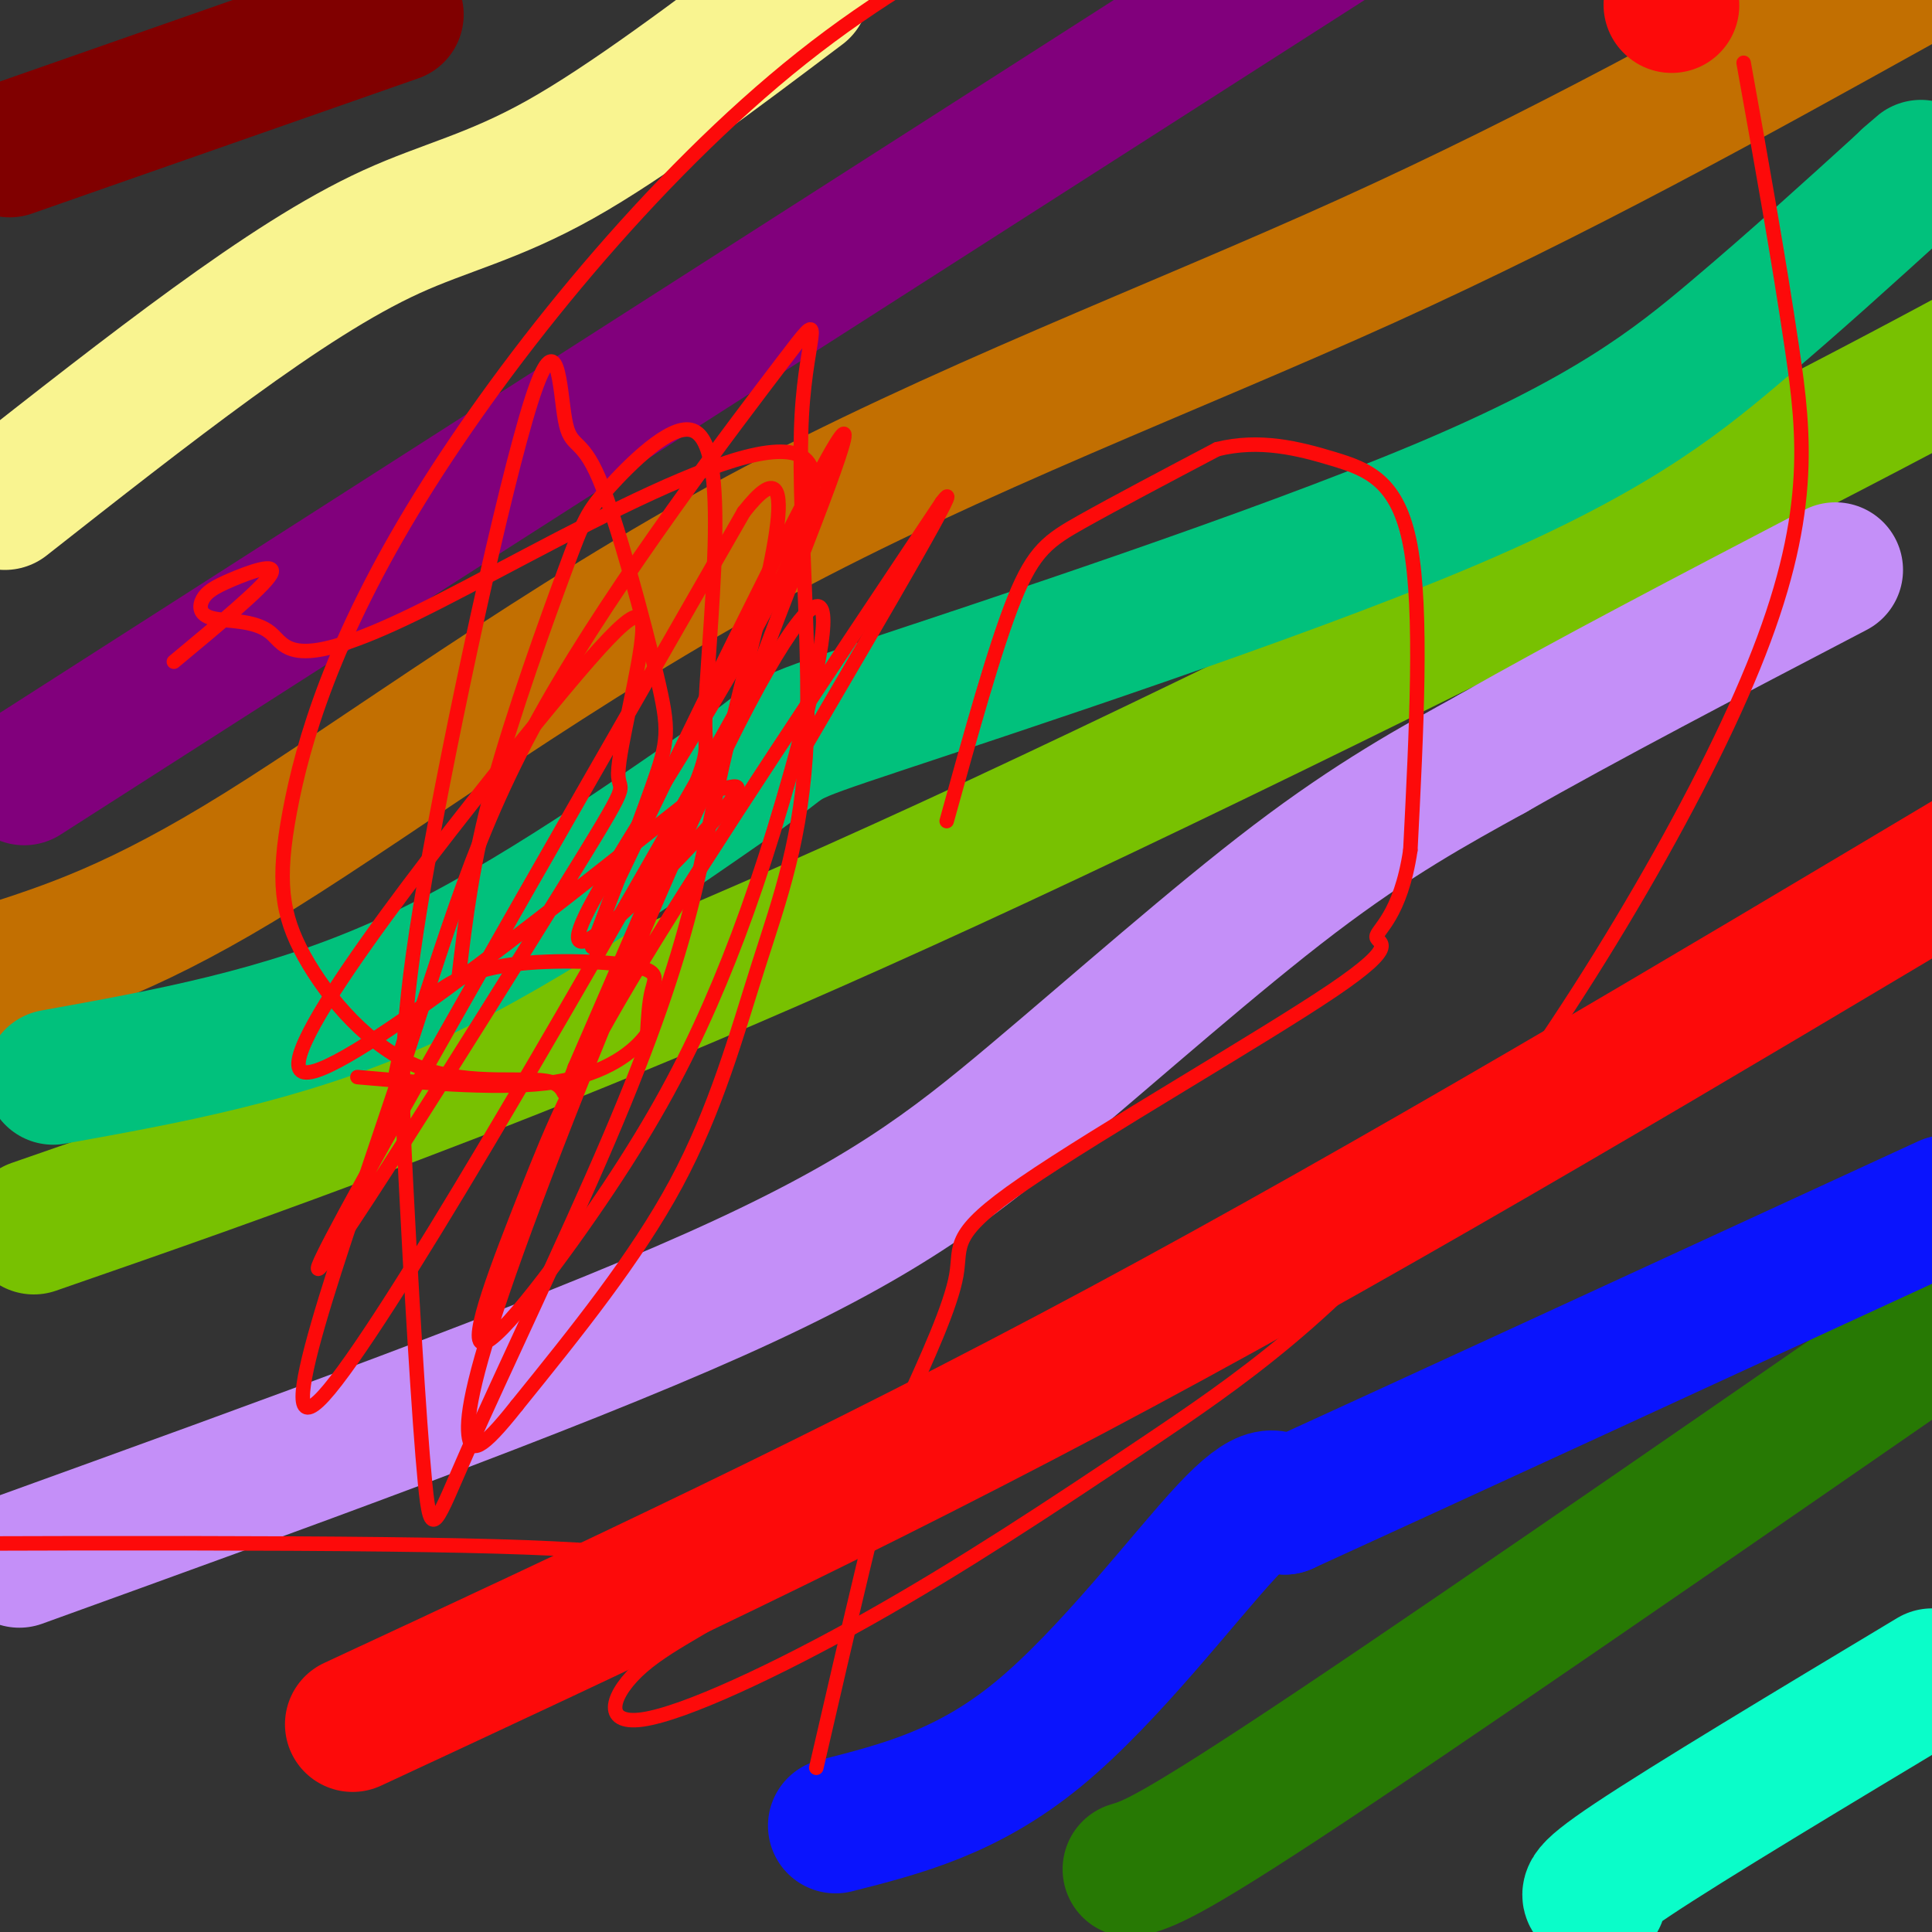
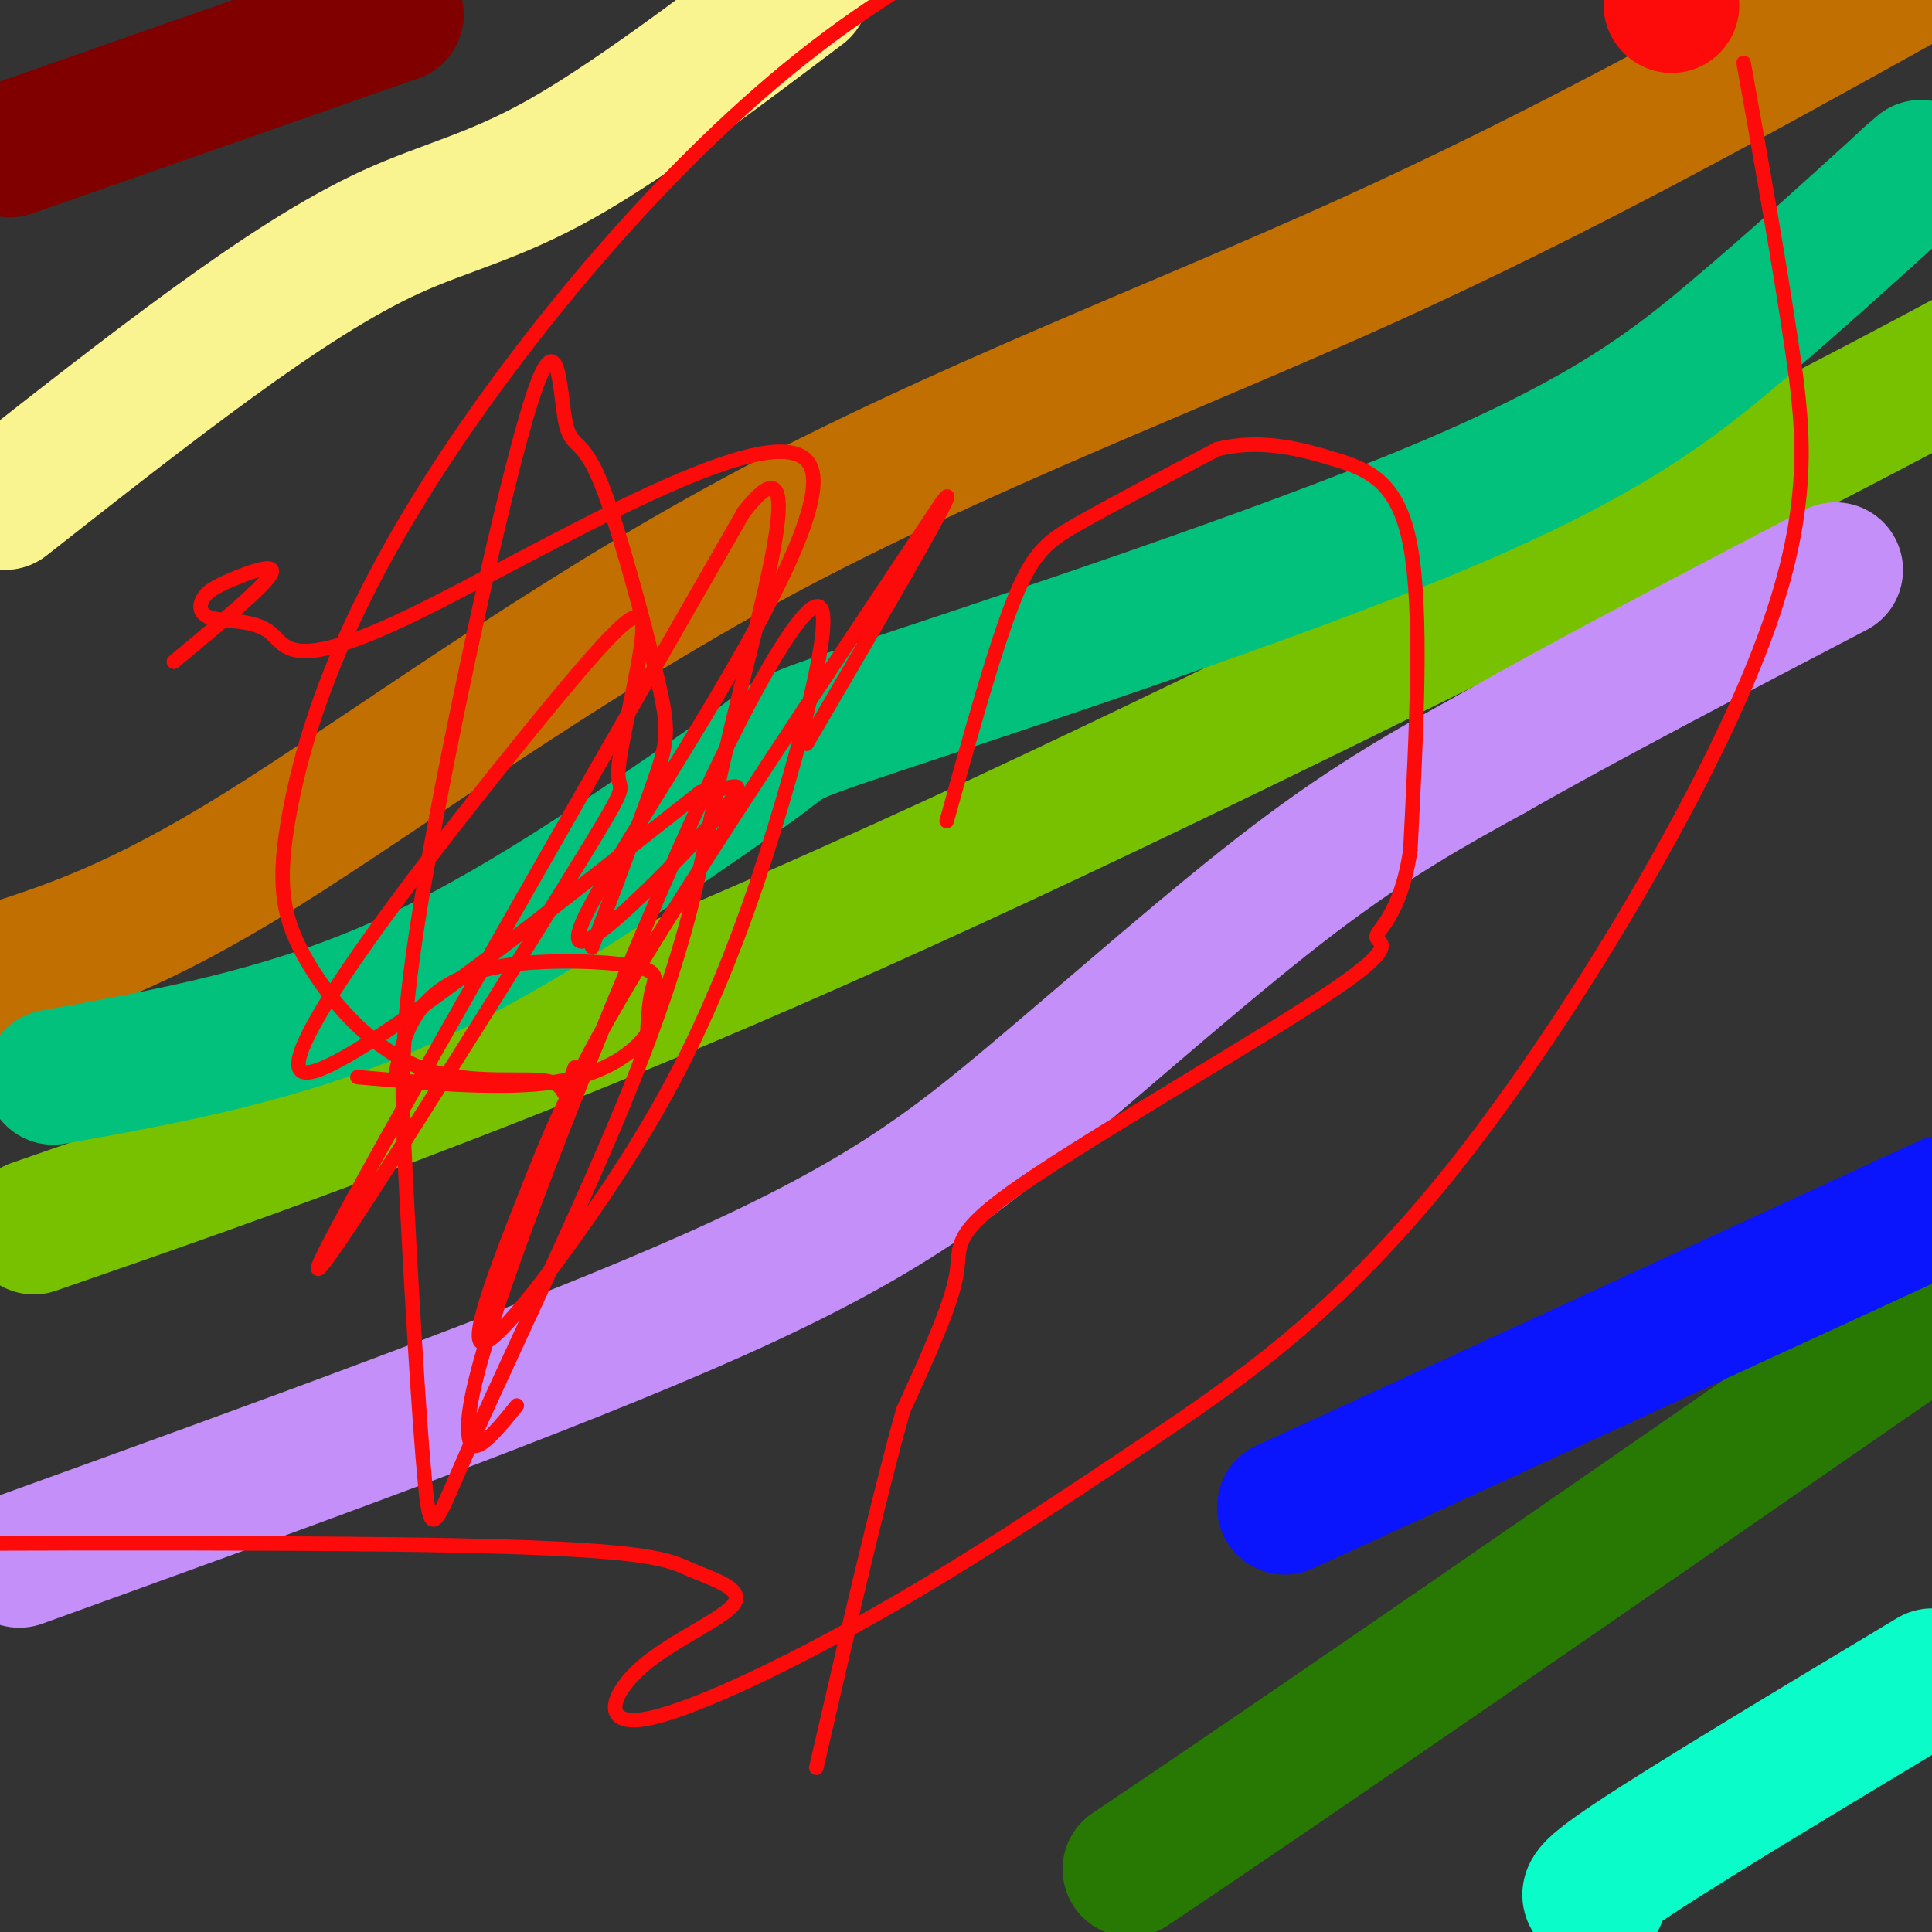
<svg xmlns="http://www.w3.org/2000/svg" viewBox="0 0 400 400" version="1.1">
  <rect x="0" y="0" width="400" height="400" fill="#333333" stroke="none" />
  <g fill="none" stroke="#81007C" stroke-width="28" stroke-linecap="round" stroke-linejoin="round">
-     <path d="M5,161c0.000,0.000 275.000,-176.000 275,-176" />
-   </g>
+     </g>
  <g fill="none" stroke="#C26F01" stroke-width="28" stroke-linecap="round" stroke-linejoin="round">
    <path d="M-1,201c0.000,0.000 -1.000,0.000 -1,0" />
    <path d="M0,201c14.268,-4.571 28.536,-9.143 54,-25c25.464,-15.857 62.125,-43.000 103,-65c40.875,-22.000 85.964,-38.857 126,-57c40.036,-18.143 75.018,-37.571 110,-57" />
  </g>
  <g fill="none" stroke="#78C101" stroke-width="28" stroke-linecap="round" stroke-linejoin="round">
    <path d="M7,254c22.262,-7.714 44.524,-15.429 75,-27c30.476,-11.571 69.167,-27.000 125,-53c55.833,-26.000 128.810,-62.571 172,-85c43.190,-22.429 56.595,-30.714 70,-39" />
  </g>
  <g fill="none" stroke="#01C17C" stroke-width="28" stroke-linecap="round" stroke-linejoin="round">
    <path d="M11,223c23.583,-4.250 47.167,-8.500 71,-19c23.833,-10.500 47.917,-27.250 72,-44" />
    <path d="M154,160c11.598,-7.968 4.593,-5.888 29,-14c24.407,-8.112 80.225,-26.415 115,-41c34.775,-14.585 48.507,-25.453 61,-36c12.493,-10.547 23.746,-20.774 35,-31" />
    <path d="M394,38c6.000,-5.333 3.500,-3.167 1,-1" />
  </g>
  <g fill="none" stroke="#277904" stroke-width="28" stroke-linecap="round" stroke-linejoin="round">
-     <path d="M234,387c4.167,-1.250 8.333,-2.500 42,-25c33.667,-22.500 96.833,-66.250 160,-110" />
+     <path d="M234,387c33.667,-22.500 96.833,-66.250 160,-110" />
  </g>
  <g fill="none" stroke="#FD0A0A" stroke-width="28" stroke-linecap="round" stroke-linejoin="round">
    <path d="M346,1c0.000,0.000 0.100,0.100 0.1,0.1" />
-     <path d="M73,357c51.250,-23.833 102.500,-47.667 159,-78c56.500,-30.333 118.250,-67.167 180,-104" />
  </g>
  <g fill="none" stroke="#C48FF8" stroke-width="28" stroke-linecap="round" stroke-linejoin="round">
    <path d="M4,323c54.756,-19.792 109.512,-39.583 144,-55c34.488,-15.417 48.708,-26.458 66,-41c17.292,-14.542 37.655,-32.583 54,-45c16.345,-12.417 28.673,-19.208 41,-26" />
    <path d="M309,156c18.667,-10.667 44.833,-24.333 71,-38" />
  </g>
  <g fill="none" stroke="#F9F490" stroke-width="28" stroke-linecap="round" stroke-linejoin="round">
    <path d="M1,104c14.732,-11.583 29.464,-23.167 43,-33c13.536,-9.833 25.875,-17.917 37,-23c11.125,-5.083 21.036,-7.167 35,-15c13.964,-7.833 31.982,-21.417 50,-35" />
  </g>
  <g fill="none" stroke="#800000" stroke-width="28" stroke-linecap="round" stroke-linejoin="round">
    <path d="M2,31c0.000,0.000 80.000,-28.000 80,-28" />
  </g>
  <g fill="none" stroke="#0A14FD" stroke-width="28" stroke-linecap="round" stroke-linejoin="round">
-     <path d="M173,378c13.667,-3.467 27.333,-6.933 42,-19c14.667,-12.067 30.333,-32.733 39,-42c8.667,-9.267 10.333,-7.133 12,-5" />
    <path d="M266,312c24.833,-11.333 80.917,-37.167 137,-63" />
  </g>
  <g fill="none" stroke="#0AFDC9" stroke-width="28" stroke-linecap="round" stroke-linejoin="round">
    <path d="M331,393c-2.250,-0.167 -4.500,-0.333 7,-8c11.500,-7.667 36.750,-22.833 62,-38" />
  </g>
  <g fill="none" stroke="#FD0A0A" stroke-width="3" stroke-linecap="round" stroke-linejoin="round">
    <path d="M196,170c4.978,-17.978 9.956,-35.956 14,-46c4.044,-10.044 7.156,-12.156 14,-16c6.844,-3.844 17.422,-9.422 28,-15" />
    <path d="M252,93c8.810,-2.190 16.833,-0.167 24,2c7.167,2.167 13.476,4.476 16,18c2.524,13.524 1.262,38.262 0,63" />
    <path d="M292,176c-2.028,13.748 -7.099,16.618 -7,18c0.099,1.382 5.367,1.278 -9,11c-14.367,9.722 -48.368,29.271 -64,40c-15.632,10.729 -12.895,12.637 -14,19c-1.105,6.363 -6.053,17.182 -11,28" />
    <path d="M187,292c-4.833,17.000 -11.417,45.500 -18,74" />
    <path d="M82,222c0.973,-4.501 1.946,-9.002 5,-13c3.054,-3.998 8.190,-7.494 17,-9c8.810,-1.506 21.295,-1.021 27,0c5.705,1.021 4.630,2.577 4,5c-0.630,2.423 -0.815,5.711 -1,9" />
    <path d="M134,214c-2.556,3.667 -8.444,8.333 -19,10c-10.556,1.667 -25.778,0.333 -41,-1" />
-     <path d="M95,202c1.407,-11.773 2.814,-23.547 7,-39c4.186,-15.453 11.151,-34.586 15,-45c3.849,-10.414 4.583,-12.109 9,-17c4.417,-4.891 12.518,-12.979 17,-12c4.482,0.979 5.346,11.025 5,24c-0.346,12.975 -1.901,28.878 -2,36c-0.099,7.122 1.257,5.463 -3,16c-4.257,10.537 -14.129,33.268 -24,56" />
    <path d="M119,221c-3.571,9.231 -0.498,4.307 -5,3c-4.502,-1.307 -16.579,1.001 -27,-3c-10.421,-4.001 -19.188,-14.313 -24,-23c-4.813,-8.688 -5.671,-15.751 -3,-30c2.671,-14.249 8.873,-35.682 27,-65c18.127,-29.318 48.179,-66.519 79,-91c30.821,-24.481 62.410,-36.240 94,-48" />
    <path d="M361,13c3.635,20.258 7.271,40.515 10,59c2.729,18.485 4.552,35.196 -8,66c-12.552,30.804 -39.480,75.701 -63,105c-23.520,29.299 -43.633,42.999 -63,56c-19.367,13.001 -37.990,25.302 -57,36c-19.010,10.698 -38.408,19.794 -47,21c-8.592,1.206 -6.380,-5.478 0,-11c6.380,-5.522 16.927,-9.882 19,-13c2.073,-3.118 -4.326,-4.993 -9,-7c-4.674,-2.007 -7.621,-4.145 -47,-5c-39.379,-0.855 -115.189,-0.428 -191,0" />
    <path d="M36,137c9.184,-7.632 18.369,-15.264 20,-18c1.631,-2.736 -4.290,-0.577 -8,1c-3.710,1.577 -5.209,2.572 -6,4c-0.791,1.428 -0.875,3.291 2,4c2.875,0.709 8.707,0.266 12,3c3.293,2.734 4.045,8.644 30,-4c25.955,-12.644 77.112,-43.844 82,-30c4.888,13.844 -36.494,72.731 -46,91c-9.506,18.269 12.864,-4.082 23,-15c10.136,-10.918 8.039,-10.405 6,-10c-2.039,0.405 -4.019,0.703 -6,1" />
    <path d="M145,164c-21.951,17.145 -73.828,59.507 -82,58c-8.172,-1.507 27.361,-46.883 47,-71c19.639,-24.117 23.384,-26.973 23,-20c-0.384,6.973 -4.897,23.776 -5,29c-0.103,5.224 4.203,-1.132 -12,25c-16.203,26.132 -52.915,84.752 -50,77c2.915,-7.752 45.458,-81.876 88,-156" />
    <path d="M154,106c13.835,-17.670 4.421,16.155 -1,38c-5.421,21.845 -6.850,31.711 -10,44c-3.150,12.289 -8.023,27.000 -17,48c-8.977,21.000 -22.059,48.290 -29,64c-6.941,15.710 -7.741,19.840 -9,7c-1.259,-12.840 -2.978,-42.650 -4,-63c-1.022,-20.350 -1.349,-31.239 4,-62c5.349,-30.761 16.373,-81.394 22,-99c5.627,-17.606 5.856,-2.184 7,4c1.144,6.184 3.204,3.129 7,12c3.796,8.871 9.327,29.666 12,41c2.673,11.334 2.489,13.205 -1,23c-3.489,9.795 -10.283,27.513 -12,32c-1.717,4.487 1.641,-4.256 5,-13" />
-     <path d="M128,182c11.662,-24.451 38.317,-79.080 45,-90c6.683,-10.920 -6.606,21.869 -12,36c-5.394,14.131 -2.894,9.604 -22,43c-19.106,33.396 -59.818,104.716 -72,118c-12.182,13.284 4.166,-31.467 15,-64c10.834,-32.533 16.154,-52.846 31,-79c14.846,-26.154 39.219,-58.149 49,-71c9.781,-12.851 4.972,-6.560 4,11c-0.972,17.560 1.894,46.387 1,67c-0.894,20.613 -5.548,33.011 -10,47c-4.452,13.989 -8.700,29.568 -17,45c-8.300,15.432 -20.650,30.716 -33,46" />
    <path d="M107,291c-7.453,9.438 -9.586,10.033 -10,6c-0.414,-4.033 0.891,-12.694 10,-38c9.109,-25.306 26.023,-67.256 39,-95c12.977,-27.744 22.019,-41.281 24,-38c1.981,3.281 -3.099,23.381 -8,40c-4.901,16.619 -9.625,29.756 -15,42c-5.375,12.244 -11.402,23.596 -21,38c-9.598,14.404 -22.769,31.861 -26,32c-3.231,0.139 3.476,-17.039 9,-31c5.524,-13.961 9.864,-24.703 24,-48c14.136,-23.297 38.068,-59.148 62,-95" />
    <path d="M195,104c5.667,-7.500 -11.167,21.250 -28,50" />
  </g>
</svg>